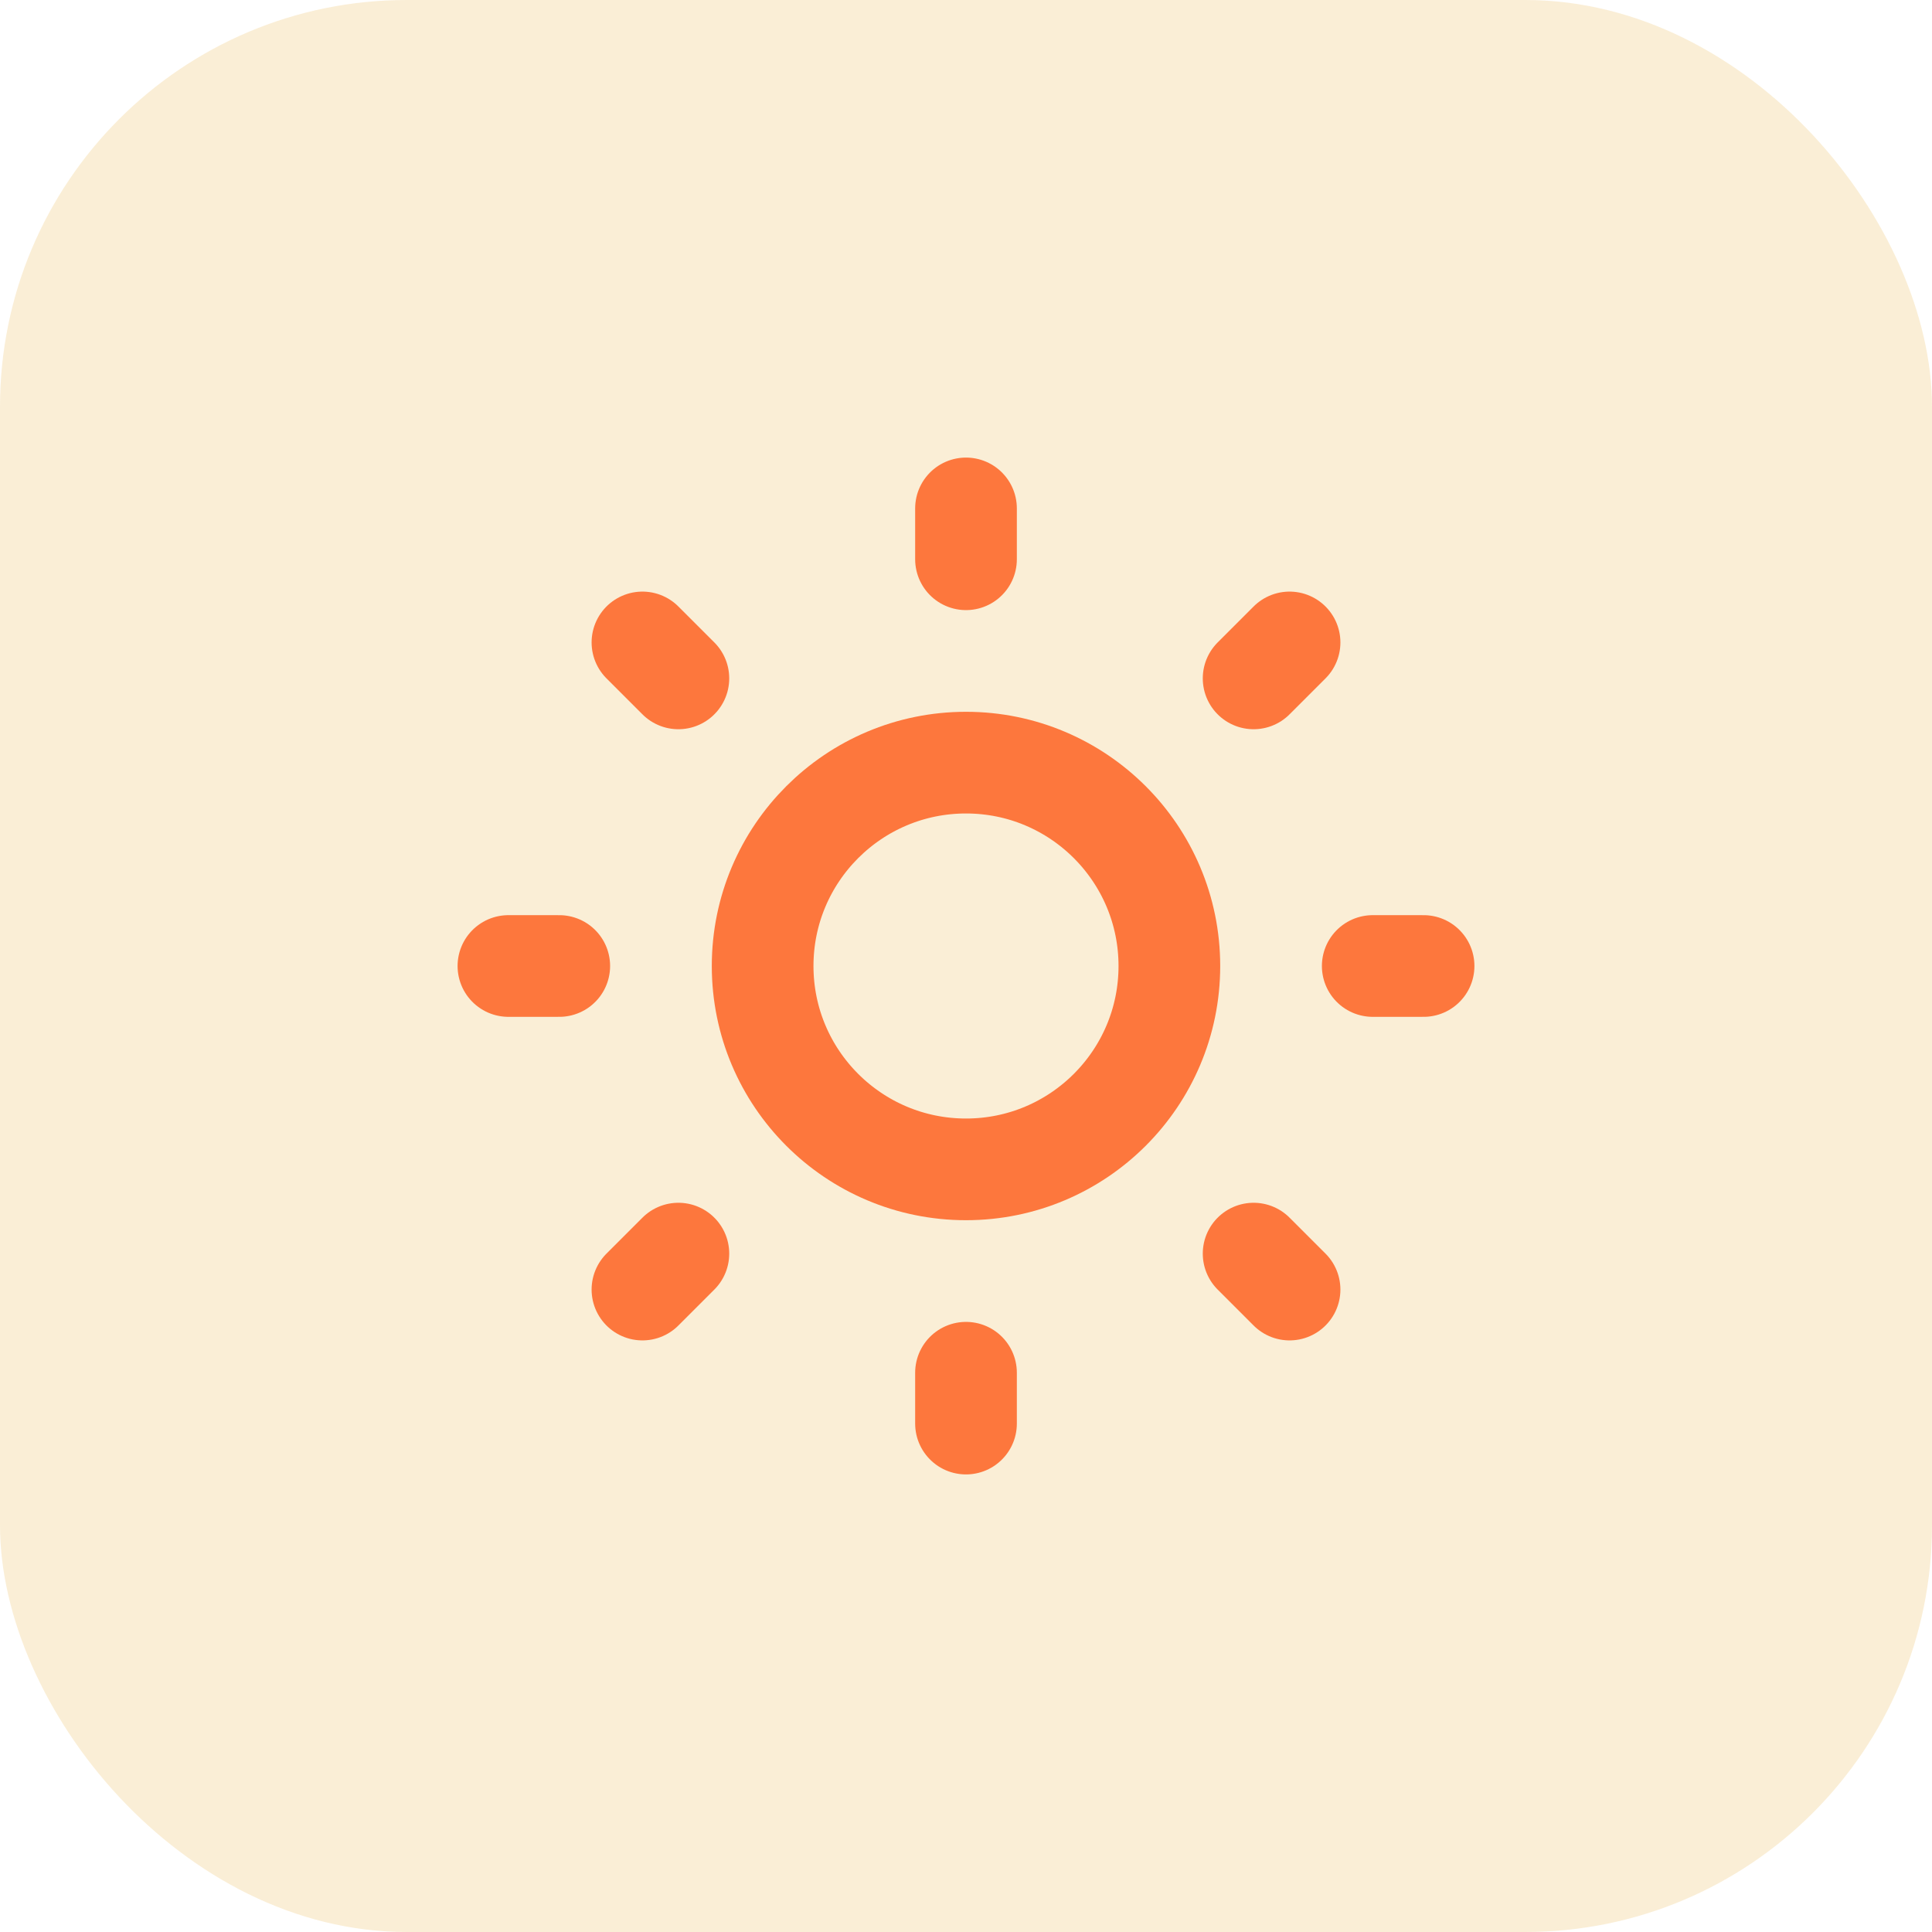
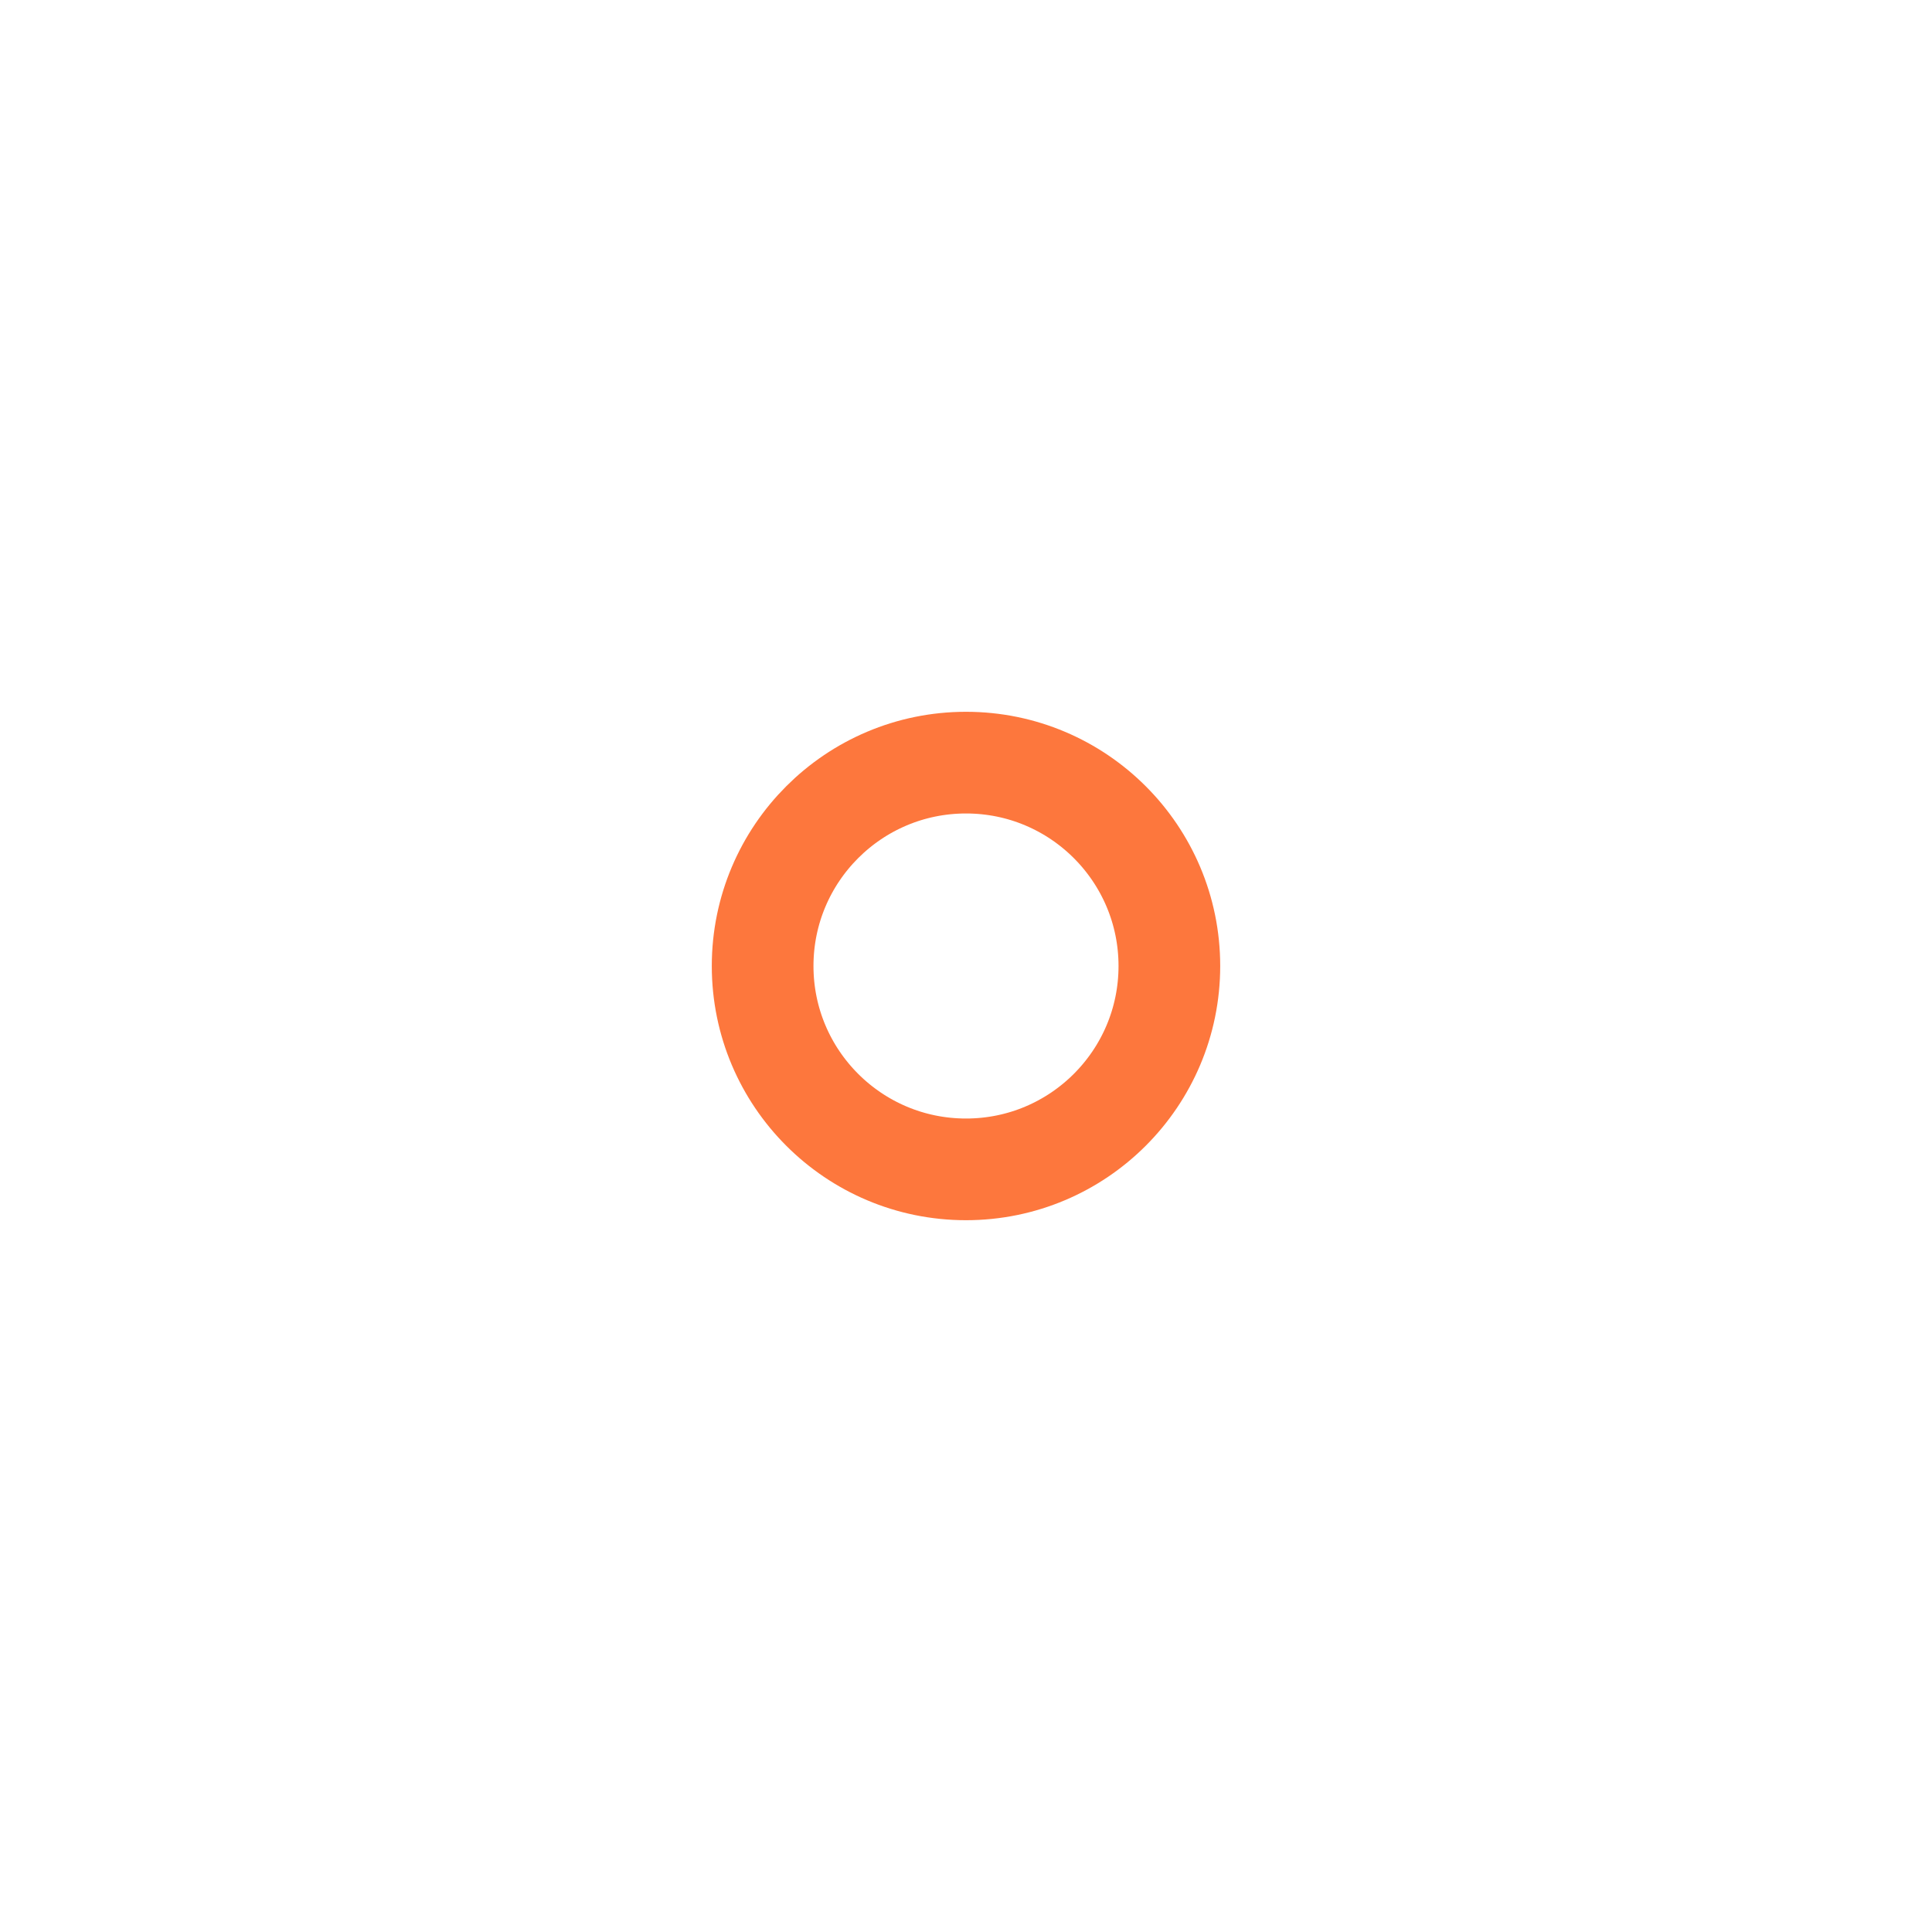
<svg xmlns="http://www.w3.org/2000/svg" width="38" height="38" viewBox="0 0 38 38" fill="none">
-   <rect width="38" height="38" rx="8" fill="#EAAC33" fill-opacity="0.2" />
  <path d="M19 23C21.209 23 23 21.209 23 19C23 16.791 21.209 15 19 15C16.791 15 15 16.791 15 19C15 21.209 16.791 23 19 23Z" stroke="#FD773D" stroke-width="2" stroke-linejoin="round" />
-   <path d="M27 19H28M10 19H11M19 27V28M19 10V11M24.657 24.657L25.364 25.364M12.636 12.636L13.343 13.343M13.343 24.657L12.636 25.364M25.364 12.636L24.657 13.343" stroke="#FD773D" stroke-width="2" stroke-linecap="round" />
</svg>